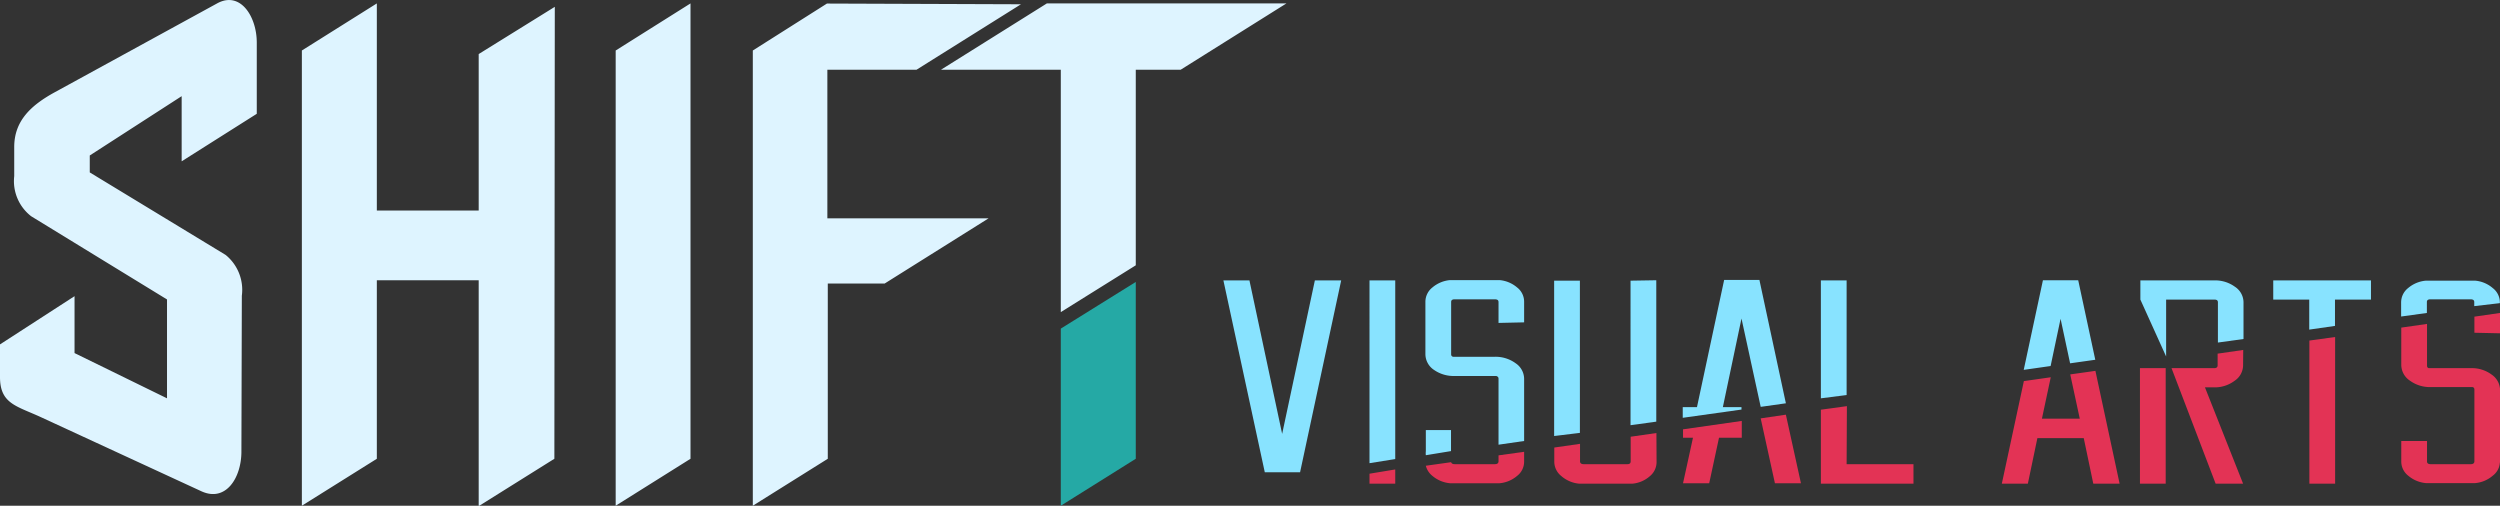
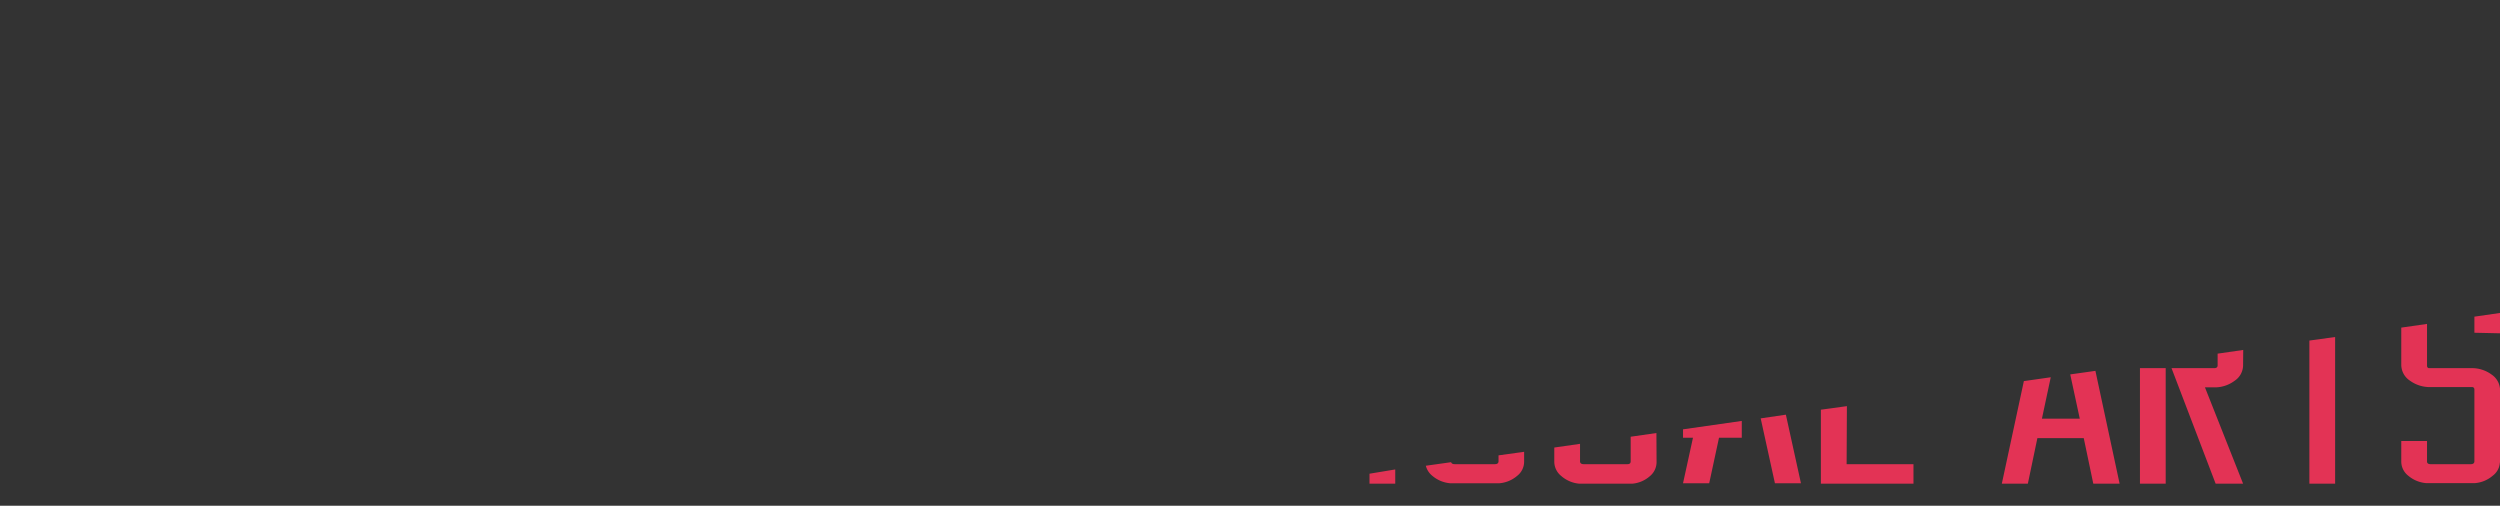
<svg xmlns="http://www.w3.org/2000/svg" viewBox="0 0 175.74 35.55">
  <rect x="0" y="0" width="175.74" height="35.55" fill="#333333" stroke="none" />
  <defs>
    <style>.cls-1{fill:#def4ff;}.cls-1,.cls-3,.cls-4{fill-rule:evenodd;}.cls-2{fill:#25a9a5;}.cls-3{fill:#88e3ff;}.cls-4{fill:#e33355;}</style>
  </defs>
  <g id="Layer_2" data-name="Layer 2">
    <g id="Layer_1-2" data-name="Layer 1">
-       <path class="cls-1" d="M83,4.9H79.84V18.65l-5.27,3.29V4.9H66.15L73.59.24H90.43Zm-18.57,0H58.16V15.35H69.49l-7.3,4.58h-4V32.25l-5.27,3.3v-32L58.13.25,71.77.3ZM48.54,32.25l-5.26,3.3v-32L48.54.24Zm-9.57,0-5.32,3.33V19.7H26.49V32.25l-5.27,3.3v-32L26.49.24V14.8h7.16v-11L39,.48Zm-22-.51c0,1.86-1.1,3.57-2.8,2.8L2.8,29.29C1.1,28.52,0,28.35,0,26.5l0-2.29,5.24-3.39v4L11.74,28V21.05L2.19,15.2A3.12,3.12,0,0,1,1,12.38V10.33C1,8.48,2.2,7.39,3.84,6.49L15.26.24c1.63-.9,2.79.92,2.79,2.75V8l-5.28,3.34V6.76L6.31,10.93v1.19l9.55,5.8A3.16,3.16,0,0,1,17,20.79Z" />
-       <polygon class="cls-2" points="79.84 19.82 79.84 32.25 74.57 35.55 74.57 23.1 79.84 19.82" />
-       <path class="cls-3" d="M94.28,19.71,91.39,33.2H88.91L86,19.71h1.83l2.3,10.79,2.3-10.79Zm79.65,1.81v-.29c0-.13-.09-.19-.26-.19h-2.81c-.18,0-.26.06-.26.19V22l-1.81.25v-1a1.28,1.28,0,0,1,.49-1,2.22,2.22,0,0,1,1.24-.52H174a2.19,2.19,0,0,1,1.23.52,1.27,1.27,0,0,1,.5,1c0,1.71,0,1.92,0,.06Zm-7.26-.46h-2.53v1.85l-1.81.26V21.06H159.8V19.71h6.87Zm-11-1.35a2.37,2.37,0,0,1,1.44.45,1.32,1.32,0,0,1,.6,1.09v2.58l-1.8.25V21.25c0-.13-.08-.19-.24-.19h-3.4v4l-1.81-4V19.71ZM142.26,26l1.35-6.3h2.48l1.2,5.59-1.77.25-.67-3.13-.7,3.32ZM128,28V19.71h1.81v8.06Zm-5.58-5.61-1.31,6.23h1.31v.17l-4.13.58v-.75h1l1.91-8.94h2.48l1.86,8.67-1.77.25Zm-13.17,8.26V19.73h1.81v10.7Zm7.18-10.95v9.94l-1.81.25V19.73ZM100.23,32a1.27,1.27,0,0,1,0-.28V30.23H102v1.48Zm5.11-9.3V21.23c0-.13-.09-.19-.26-.19h-2.82c-.17,0-.25.06-.25.19v3.68a.16.16,0,0,0,.15.17h2.92a2.39,2.39,0,0,1,1.47.46,1.33,1.33,0,0,1,.59,1.08V31l-1.8.26V26.61c0-.09-.06-.15-.16-.18h-2.92A2.41,2.41,0,0,1,100.8,26a1.34,1.34,0,0,1-.6-1.09V21.21a1.28,1.28,0,0,1,.49-1,2.22,2.22,0,0,1,1.24-.52h3.48a2.19,2.19,0,0,1,1.24.52,1.26,1.26,0,0,1,.49,1v1.45Zm-9.07,9.86V19.71h1.81V32.27Z" />
      <path class="cls-4" d="M150.43,25.88h1.81V34h-1.81Zm-43.29,5.88-1.8.25v.42c0,.13-.09.2-.26.2h-2.82c-.14,0-.23-.05-.25-.14l-1.78.25a1.33,1.33,0,0,0,.46.71,2.22,2.22,0,0,0,1.24.52h3.48a2.19,2.19,0,0,0,1.24-.52,1.26,1.26,0,0,0,.49-1Zm9.3-1.32-1.81.26v1.73c0,.13-.07.2-.23.2h-3.07c-.17,0-.26-.07-.26-.2V31.2l-1.81.26v1a1.29,1.29,0,0,0,.49,1A2.22,2.22,0,0,0,111,34h3.75a2.13,2.13,0,0,0,1.22-.52,1.28,1.28,0,0,0,.48-1Zm6-.85-4.13.59v.59h.7l-.7,3.2h1.84l.69-3.2h1.6Zm3.1-.44-1.77.26,1,4.56h1.83Zm4.29-.6L128,28.8V34h6.51V32.63h-4.7Zm17.47-2.48-1.77.25.67,3.11h-2.66l.62-2.91-1.89.27L140.72,34h1.83l.67-3.2h3.26l.67,3.2H149Zm10.39-1.47-1.8.26v.83c0,.12-.08.19-.24.19h-3L155.75,34h1.93L155,27.23h.64a2.32,2.32,0,0,0,1.44-.46,1.32,1.32,0,0,0,.6-1.08Zm6.46-.91-1.81.25V34h1.81Zm11.59-.26V22l-1.8.26v1.13Zm0,9.09V27.33a1.34,1.34,0,0,0-.59-1,2.34,2.34,0,0,0-1.47-.45h-2.92c-.1,0-.15-.08-.15-.17V22.77l-1.81.26v2.63a1.34,1.34,0,0,0,.61,1.1,2.37,2.37,0,0,0,1.46.45h2.91c.11,0,.16.08.16.17v5.05c0,.13-.09.2-.26.2h-2.81c-.18,0-.26-.07-.26-.19V31h-1.81v1.44a1.26,1.26,0,0,0,.49,1,2.22,2.22,0,0,0,1.24.52H174a2.19,2.19,0,0,0,1.23-.52A1.24,1.24,0,0,0,175.73,32.52ZM98.08,34H96.27V33.3L98.08,33Z" />
    </g>
  </g>
</svg>